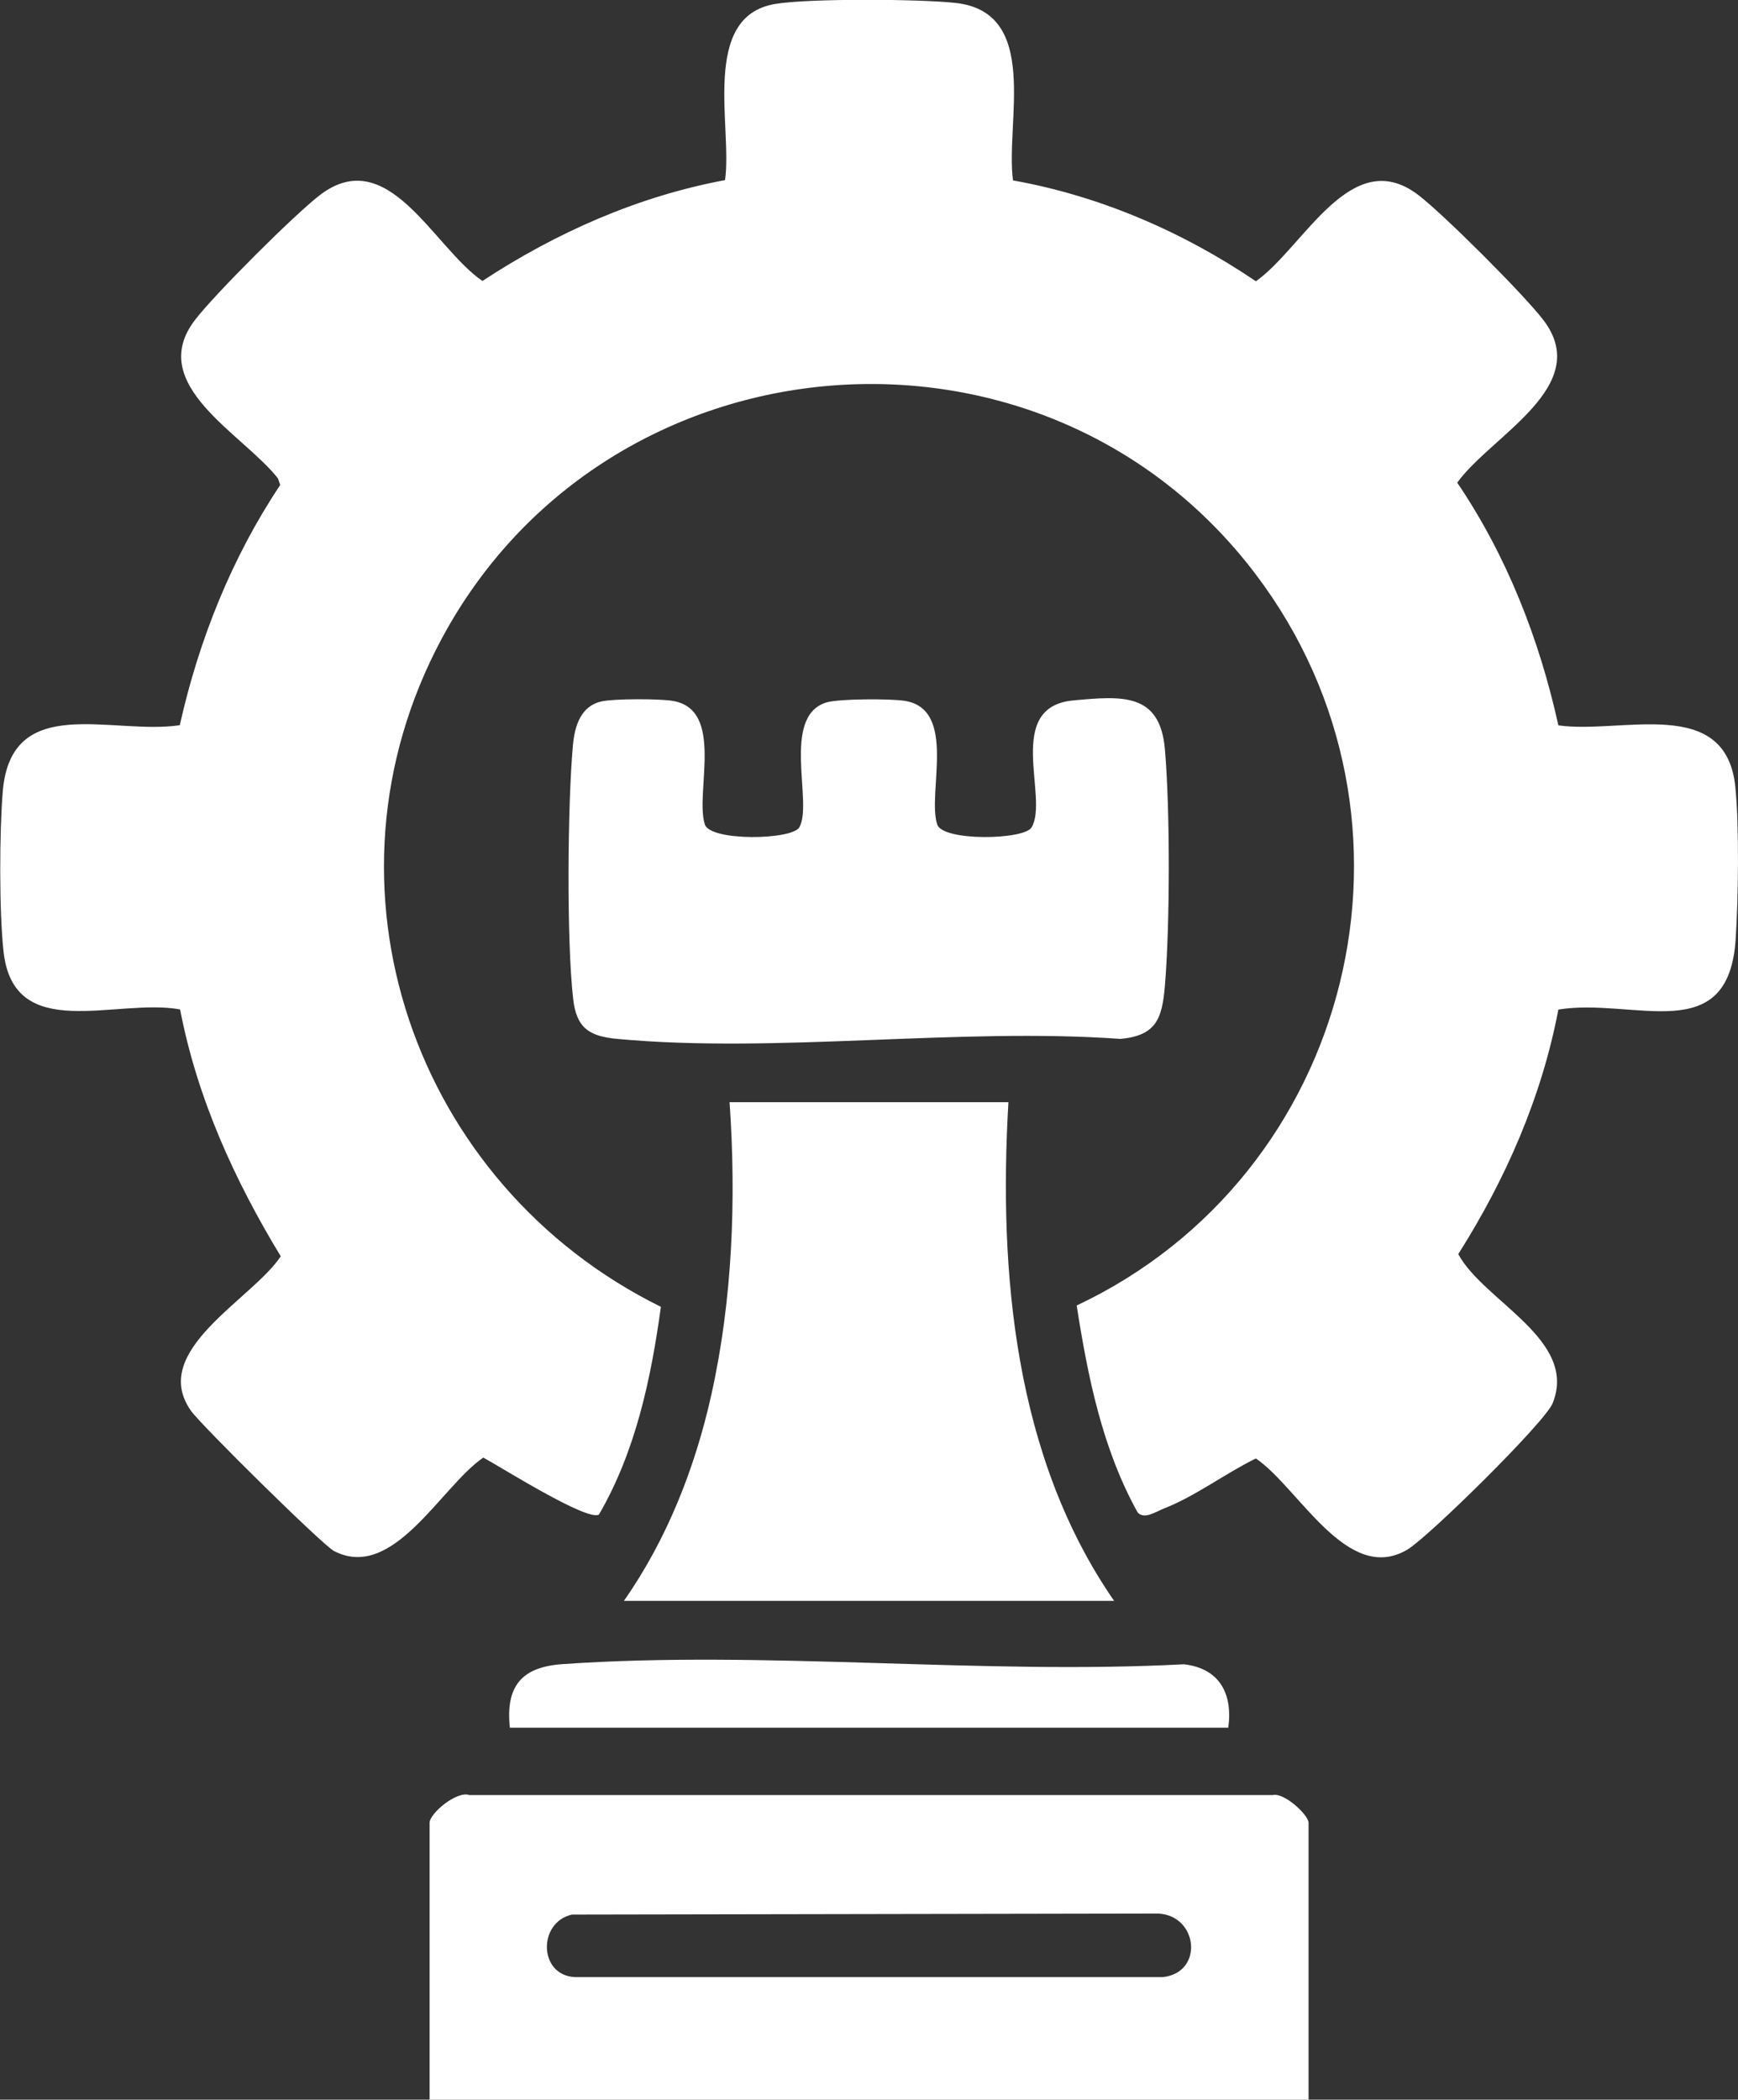
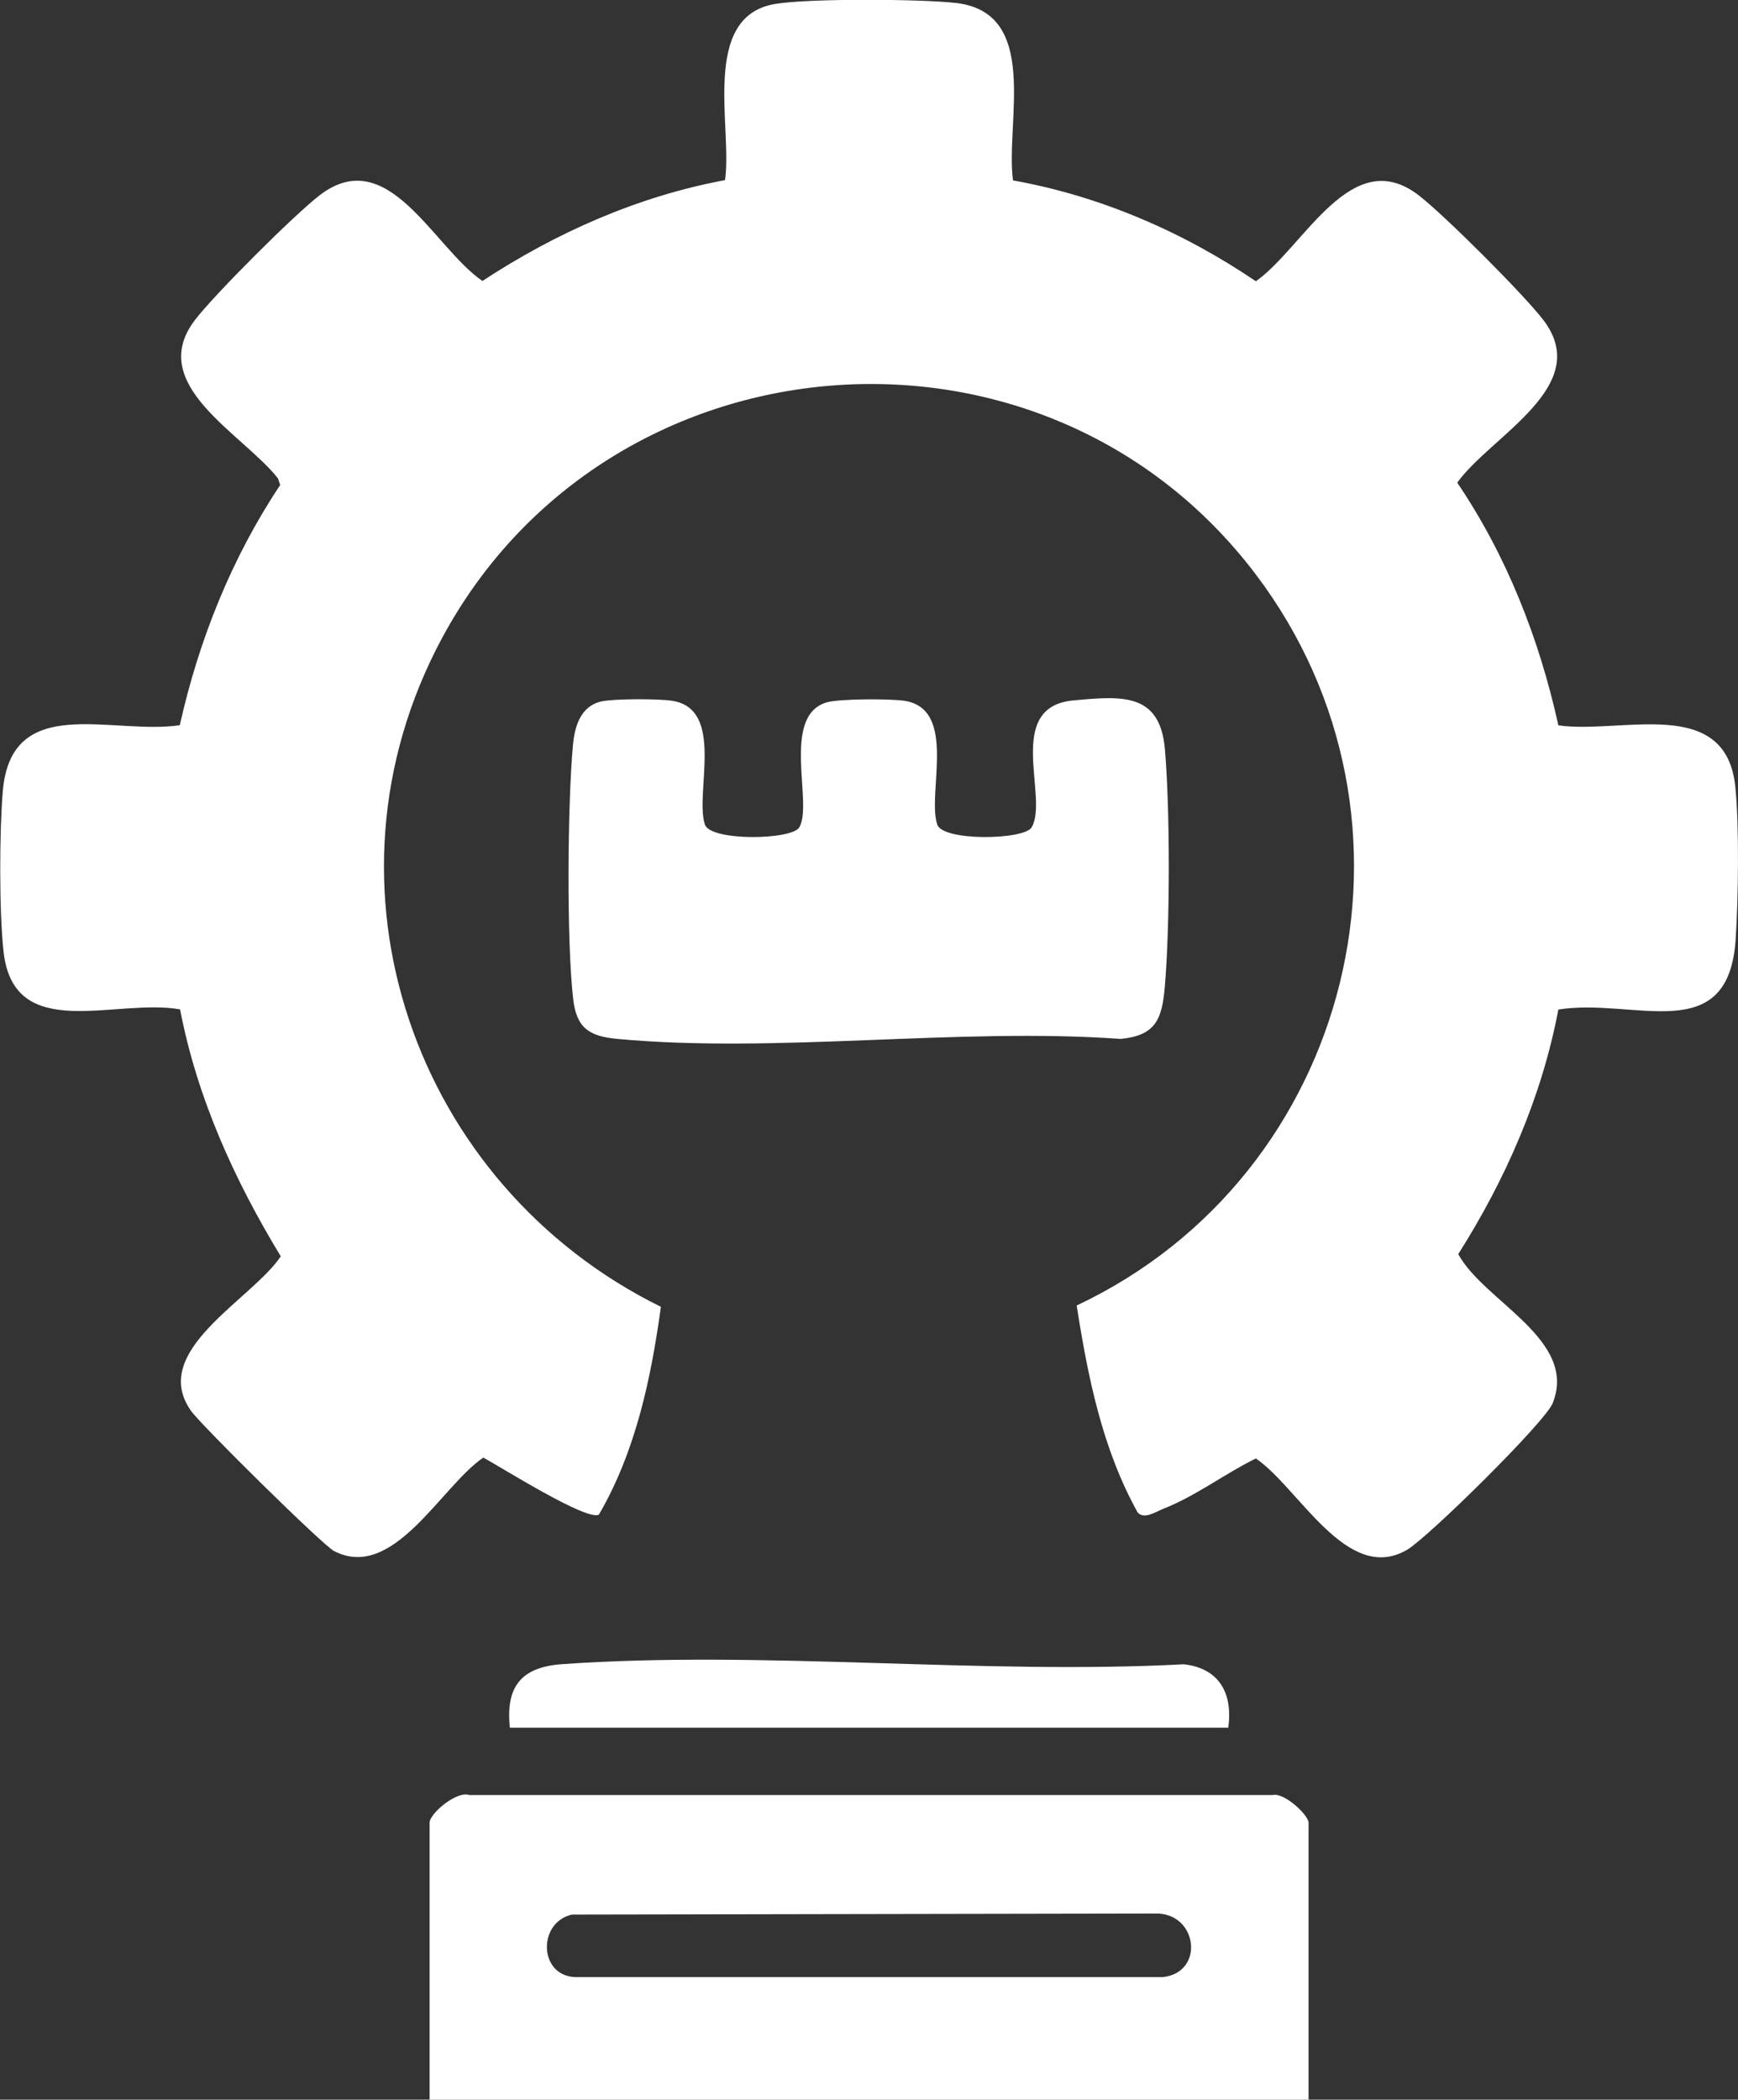
<svg xmlns="http://www.w3.org/2000/svg" id="Layer_1" data-name="Layer 1" viewBox="0 0 118.42 143.03">
  <rect x="0" y="0" width="118.42" height="143.03" fill="#333333" stroke="none" />
  <defs>
    <style>
      .cls-1 {
        fill: #fff;
      }
    </style>
  </defs>
  <path class="cls-1" d="M69.02,12.29c5.91,1.05,11.6,3.51,16.55,6.87,3.29-2.32,6.49-9.4,11.09-5.86,1.75,1.35,7.15,6.74,8.49,8.49,3.47,4.52-3.57,7.89-5.86,11.09,3.37,4.97,5.6,10.67,6.89,16.53,4.29.62,11.43-2.1,12.06,4.21.27,2.73.2,7.59.02,10.38-.5,7.43-6.9,3.94-12.08,4.77-1.13,5.96-3.59,11.56-6.82,16.66,1.74,3.23,8.18,5.82,6.43,10.16-.53,1.31-8.48,9.13-9.9,9.97-4.09,2.42-7.39-4.22-10.32-6.21-2.11,1.03-4.09,2.56-6.29,3.42-.55.22-1.33.76-1.77.25-2.41-4.34-3.39-9.24-4.15-14.09,18.85-8.88,24.89-33.06,12.19-49.82-14.46-19.08-44.17-16.63-55.45,4.39-9.03,16.83-1.9,37.22,14.93,45.52-.67,4.89-1.72,9.85-4.22,14.15-.78.5-6.79-3.3-7.88-3.88-2.88,1.96-6.14,8.47-10.18,6.36-.79-.42-9.07-8.59-9.74-9.55-2.88-4.09,4.15-7.56,6.12-10.52-3.16-5.2-5.7-10.79-6.86-16.82-4.41-.79-11.34,2.37-12.03-3.95-.3-2.73-.28-8.15-.05-10.92.58-6.75,7.44-3.8,12.06-4.49,1.3-5.81,3.54-11.41,6.84-16.36l-.15-.45c-2.38-3.04-9.05-6.38-5.65-10.8,1.34-1.75,6.75-7.15,8.49-8.49,4.66-3.58,7.74,3.54,11.09,5.84,5.01-3.29,10.6-5.77,16.53-6.87.52-3.57-1.7-11.14,3.41-12,2.31-.39,9.89-.34,12.31-.07,5.79.65,3.38,8.11,3.9,12.08Z" />
  <path class="cls-1" d="M89.16,143.03H29.27v-18.86c0-.64,1.87-2.21,2.72-1.89h54.73c.76-.2,2.44,1.35,2.44,1.89v18.86ZM38.97,130.42c-2.34.53-2.28,4.16.22,4.26h40.03c2.81-.29,2.43-4.18-.29-4.33l-39.97.07Z" />
  <path class="cls-1" d="M40.99,47.78c.85-.19,3.92-.19,4.82-.04,3.62.57,1.51,6.31,2.22,8.43.39,1.15,5.93,1.05,6.43.19.96-1.63-1.27-7.56,1.85-8.51.85-.26,4.39-.26,5.33-.11,3.62.57,1.51,6.31,2.22,8.43.39,1.15,5.93,1.05,6.43.19,1.2-2.03-1.91-8.22,2.86-8.65,3.29-.3,5.88-.54,6.22,3.31.36,4.14.35,12,0,16.15-.19,2.25-.61,3.37-3.02,3.6-11.03-.79-23.43,1.01-34.29,0-1.93-.18-2.79-.75-3.01-2.75-.45-3.95-.38-13.26-.01-17.29.12-1.26.52-2.63,1.94-2.95Z" />
-   <path class="cls-1" d="M68.71,75.07c-.68,11.62.42,24.18,7.2,33.98h-33.4c2.93-4.18,4.85-9.06,5.96-14.05,1.44-6.46,1.7-13.33,1.24-19.92h19Z" />
  <path class="cls-1" d="M83.69,117.69h-48.95c-.3-2.83.8-4.14,3.59-4.33,13.7-.96,28.52.74,42.34.01,2.42.28,3.34,2,3.02,4.32Z" />
</svg>